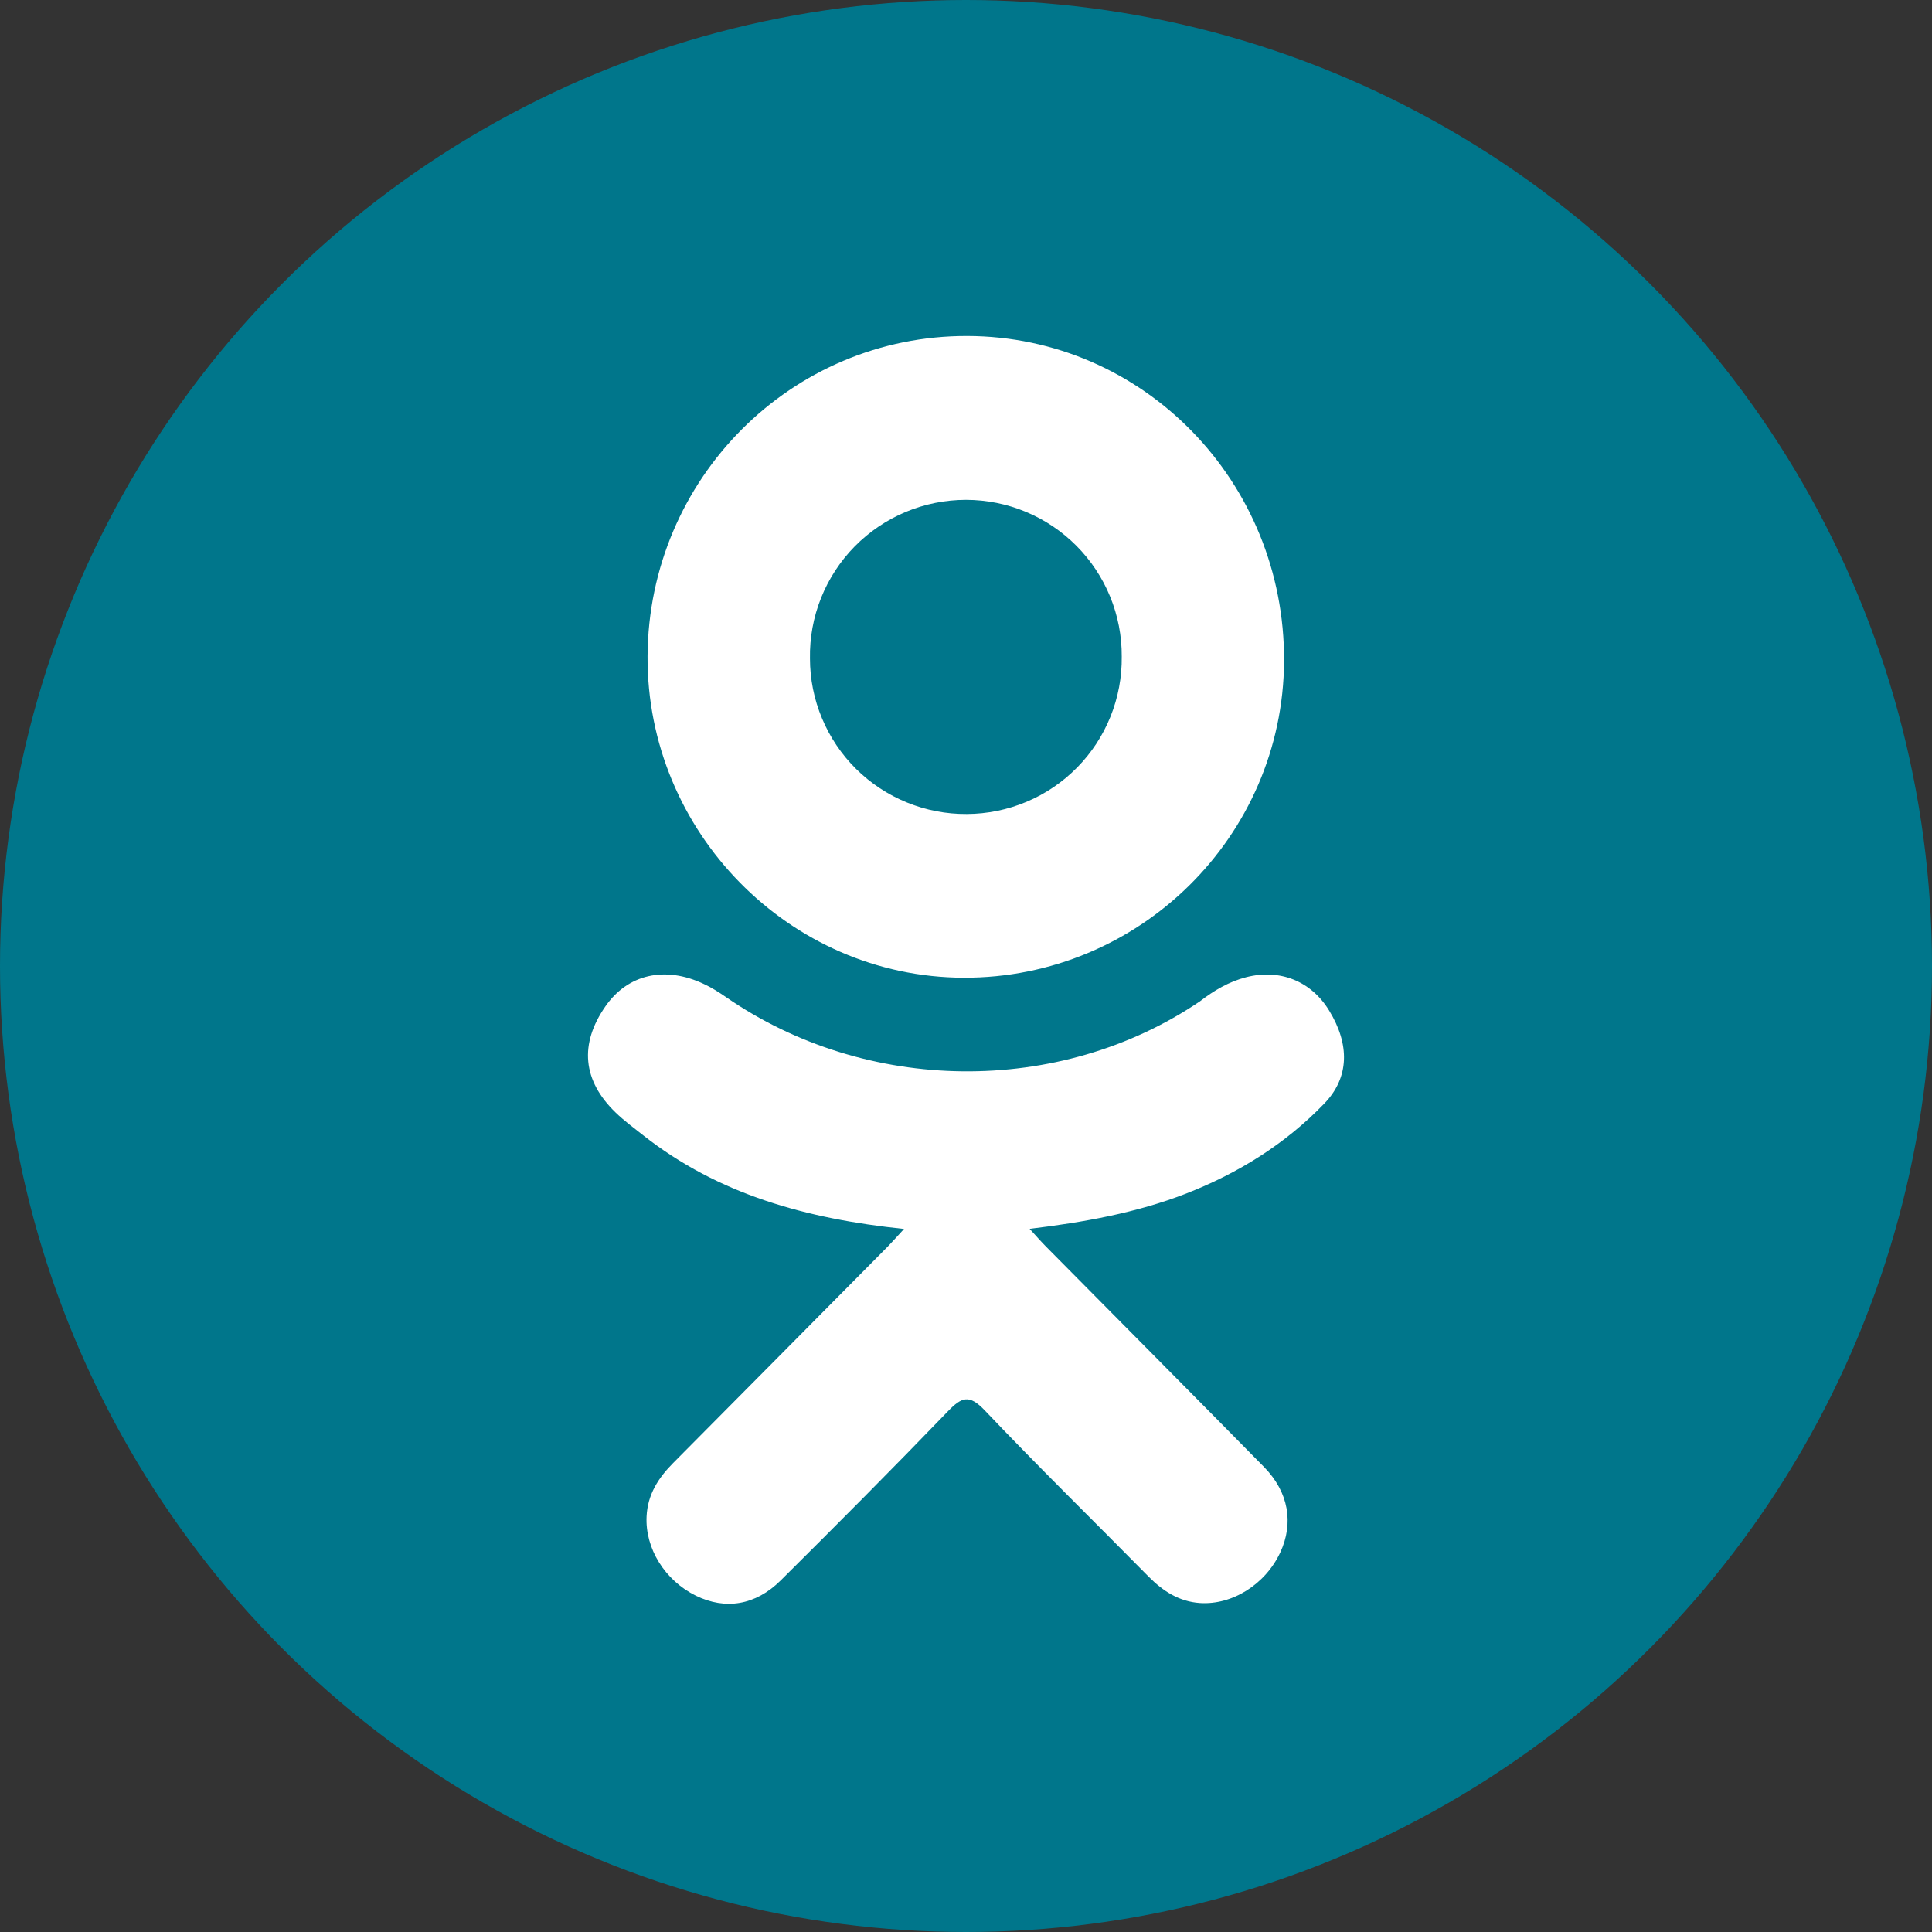
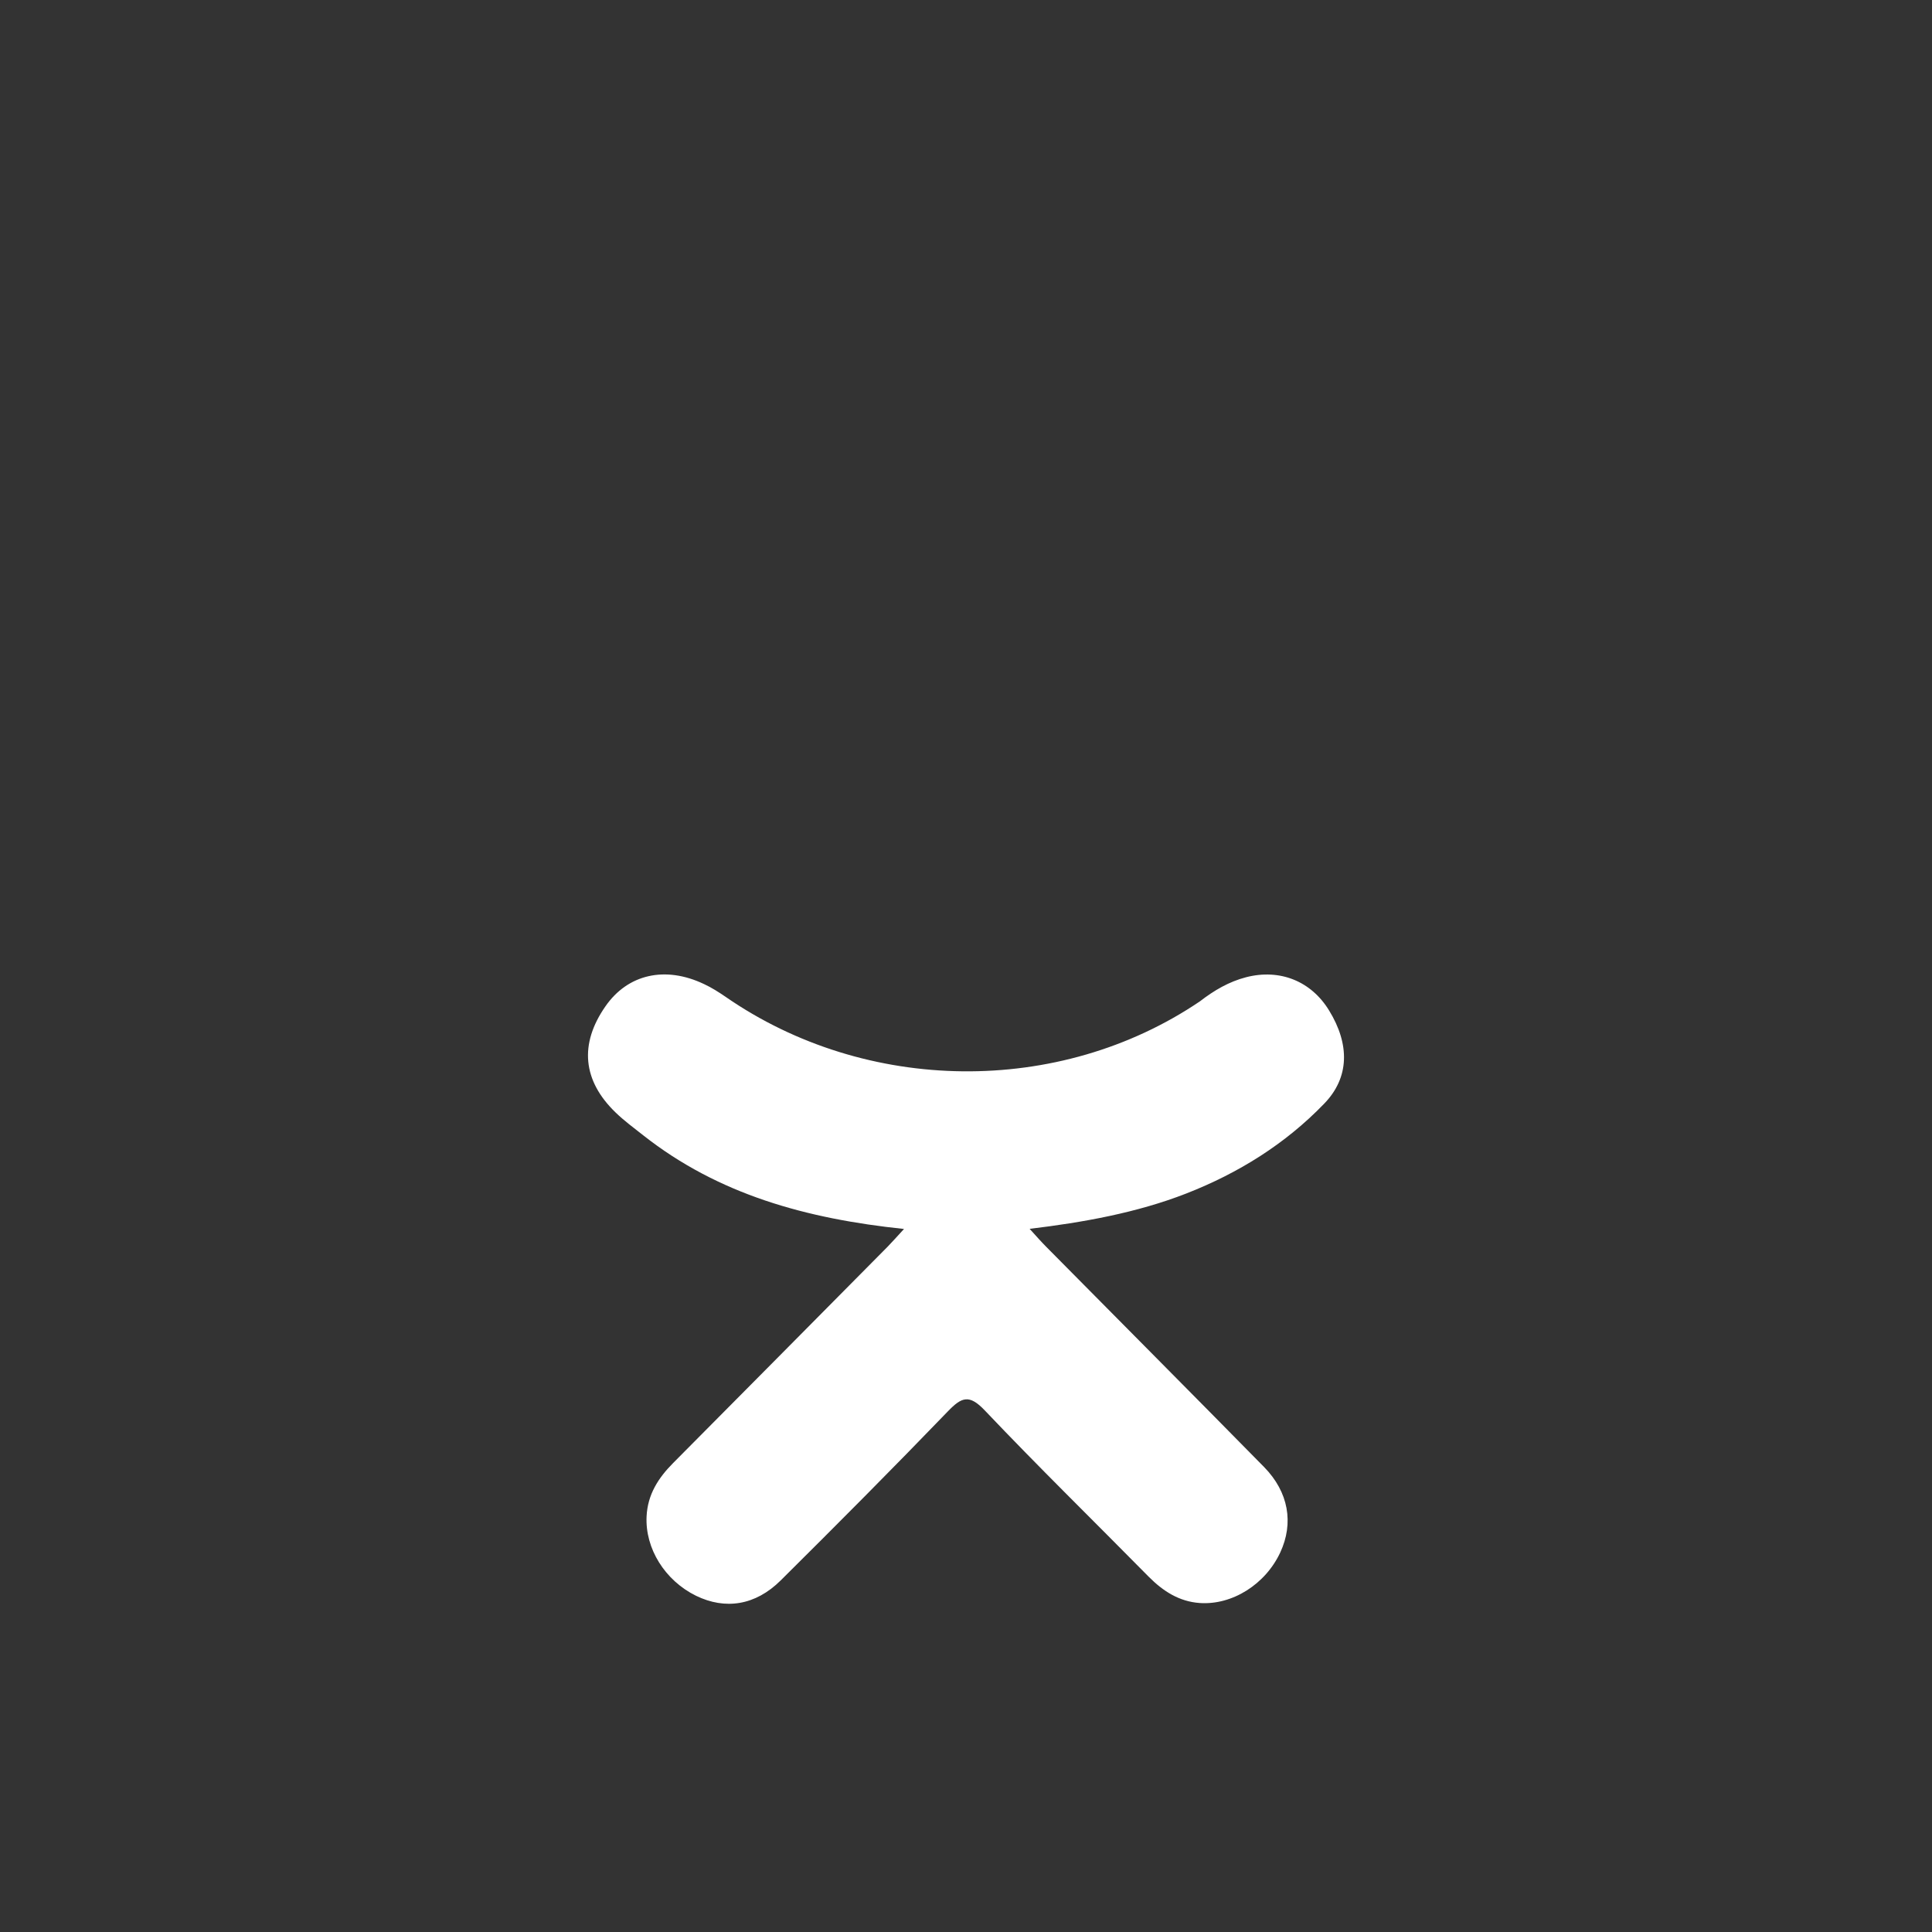
<svg xmlns="http://www.w3.org/2000/svg" width="46" height="46" viewBox="0 0 46 46" fill="none">
  <rect x="0" y="0" width="46" height="46" fill="#333333" stroke="none" />
-   <circle cx="23" cy="23" r="23" fill="#00768B" />
  <path d="M21.524 29.261C19.201 29.018 17.105 28.442 15.312 27.029C15.089 26.853 14.858 26.683 14.656 26.487C13.87 25.728 13.791 24.857 14.414 23.962C14.945 23.194 15.837 22.989 16.764 23.431C16.943 23.514 17.113 23.622 17.279 23.736C20.621 26.049 25.215 26.112 28.57 23.841C28.904 23.583 29.259 23.373 29.67 23.267C30.471 23.061 31.218 23.357 31.647 24.062C32.139 24.866 32.133 25.655 31.527 26.279C30.6 27.24 29.483 27.933 28.244 28.417C27.071 28.875 25.785 29.106 24.515 29.258C24.706 29.469 24.797 29.572 24.917 29.693C26.643 31.438 28.377 33.179 30.098 34.93C30.684 35.528 30.806 36.267 30.483 36.962C30.13 37.721 29.341 38.22 28.565 38.167C28.075 38.132 27.693 37.886 27.351 37.542C26.049 36.221 24.723 34.925 23.447 33.581C23.075 33.19 22.896 33.264 22.568 33.604C21.259 34.962 19.928 36.299 18.587 37.63C17.986 38.226 17.269 38.334 16.571 37.994C15.831 37.63 15.357 36.869 15.395 36.103C15.42 35.584 15.673 35.19 16.027 34.834C17.734 33.115 19.439 31.395 21.142 29.675C21.254 29.56 21.36 29.439 21.524 29.261Z" fill="white" />
-   <path d="M22.94 23.279C18.794 23.264 15.395 19.804 15.418 15.622C15.442 11.395 18.845 7.989 23.031 8C27.225 8.011 30.593 11.467 30.573 15.739C30.55 19.912 27.128 23.293 22.94 23.279ZM26.708 15.631C26.711 15.143 26.617 14.658 26.432 14.206C26.247 13.754 25.974 13.342 25.63 12.996C25.285 12.649 24.876 12.374 24.424 12.186C23.973 11.998 23.489 11.902 23.001 11.901C22.508 11.901 22.019 11.999 21.564 12.189C21.109 12.38 20.696 12.659 20.35 13.01C20.004 13.362 19.732 13.779 19.549 14.237C19.366 14.695 19.276 15.185 19.285 15.678C19.285 16.167 19.382 16.651 19.571 17.102C19.759 17.553 20.035 17.963 20.382 18.307C20.729 18.651 21.141 18.923 21.594 19.107C22.047 19.292 22.532 19.385 23.02 19.381C23.509 19.379 23.993 19.28 24.443 19.09C24.894 18.901 25.302 18.623 25.645 18.275C25.988 17.927 26.258 17.514 26.441 17.06C26.623 16.607 26.714 16.122 26.708 15.633V15.631Z" fill="white" />
</svg>